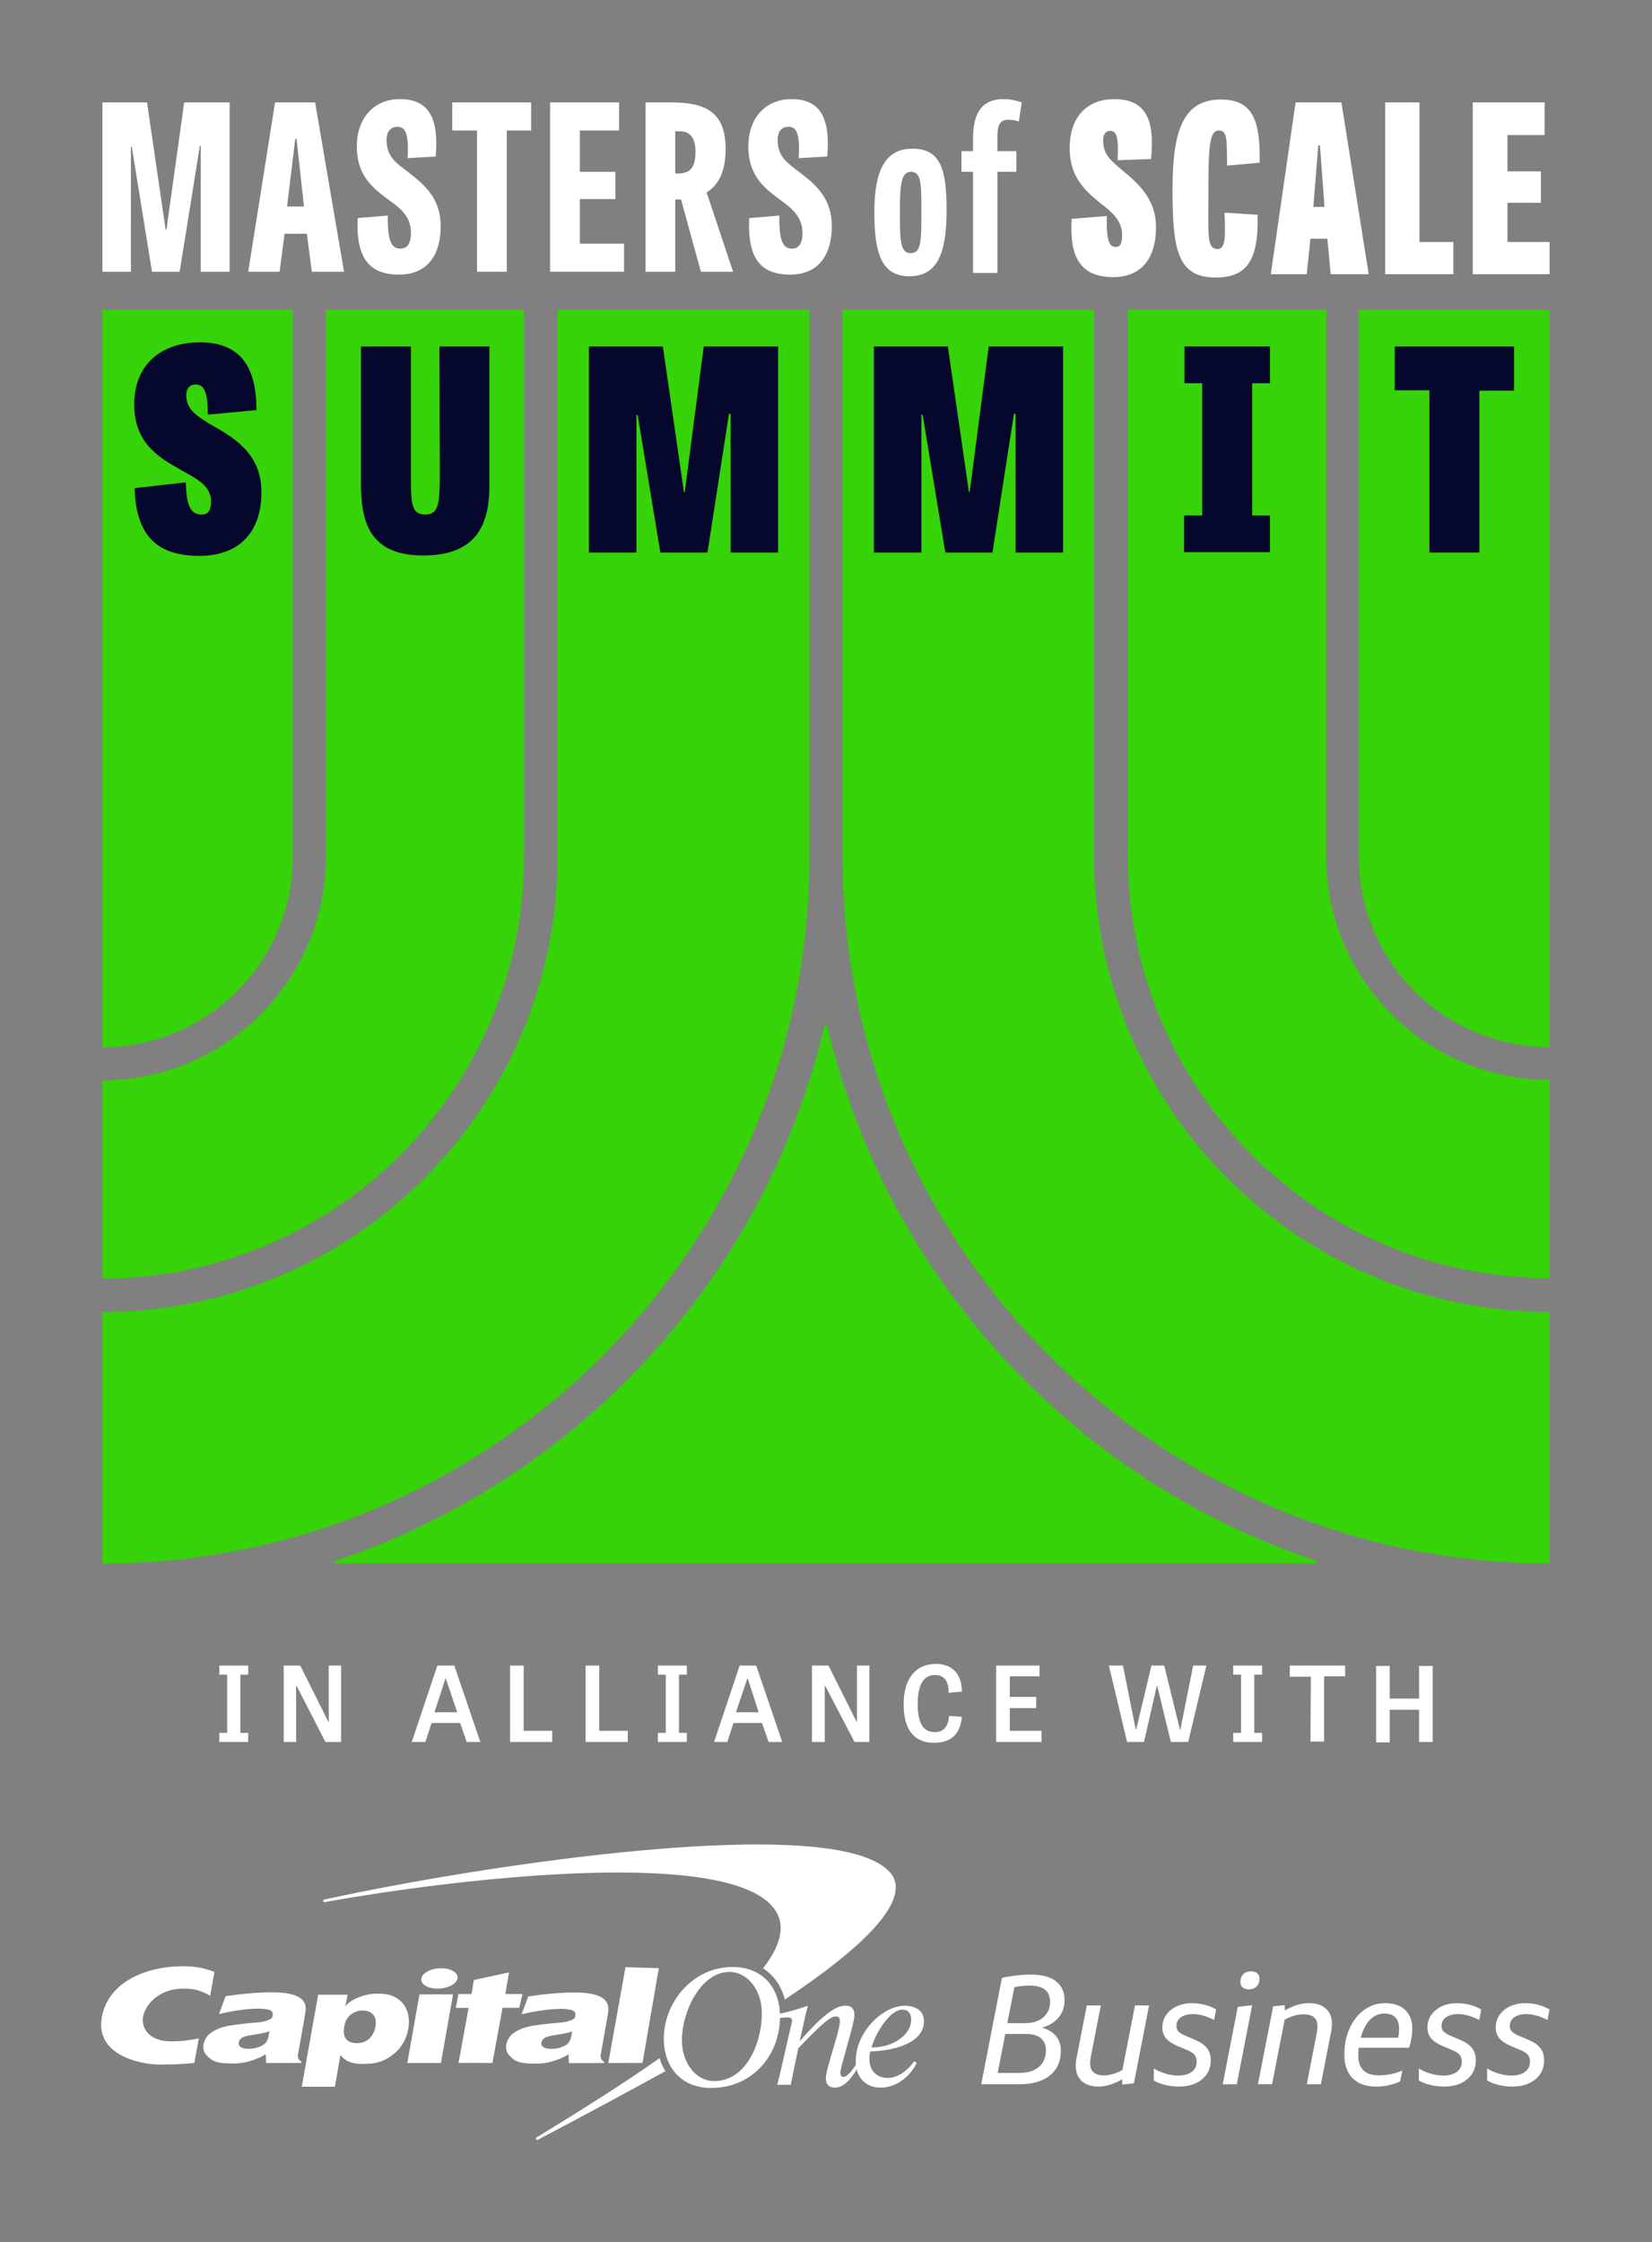
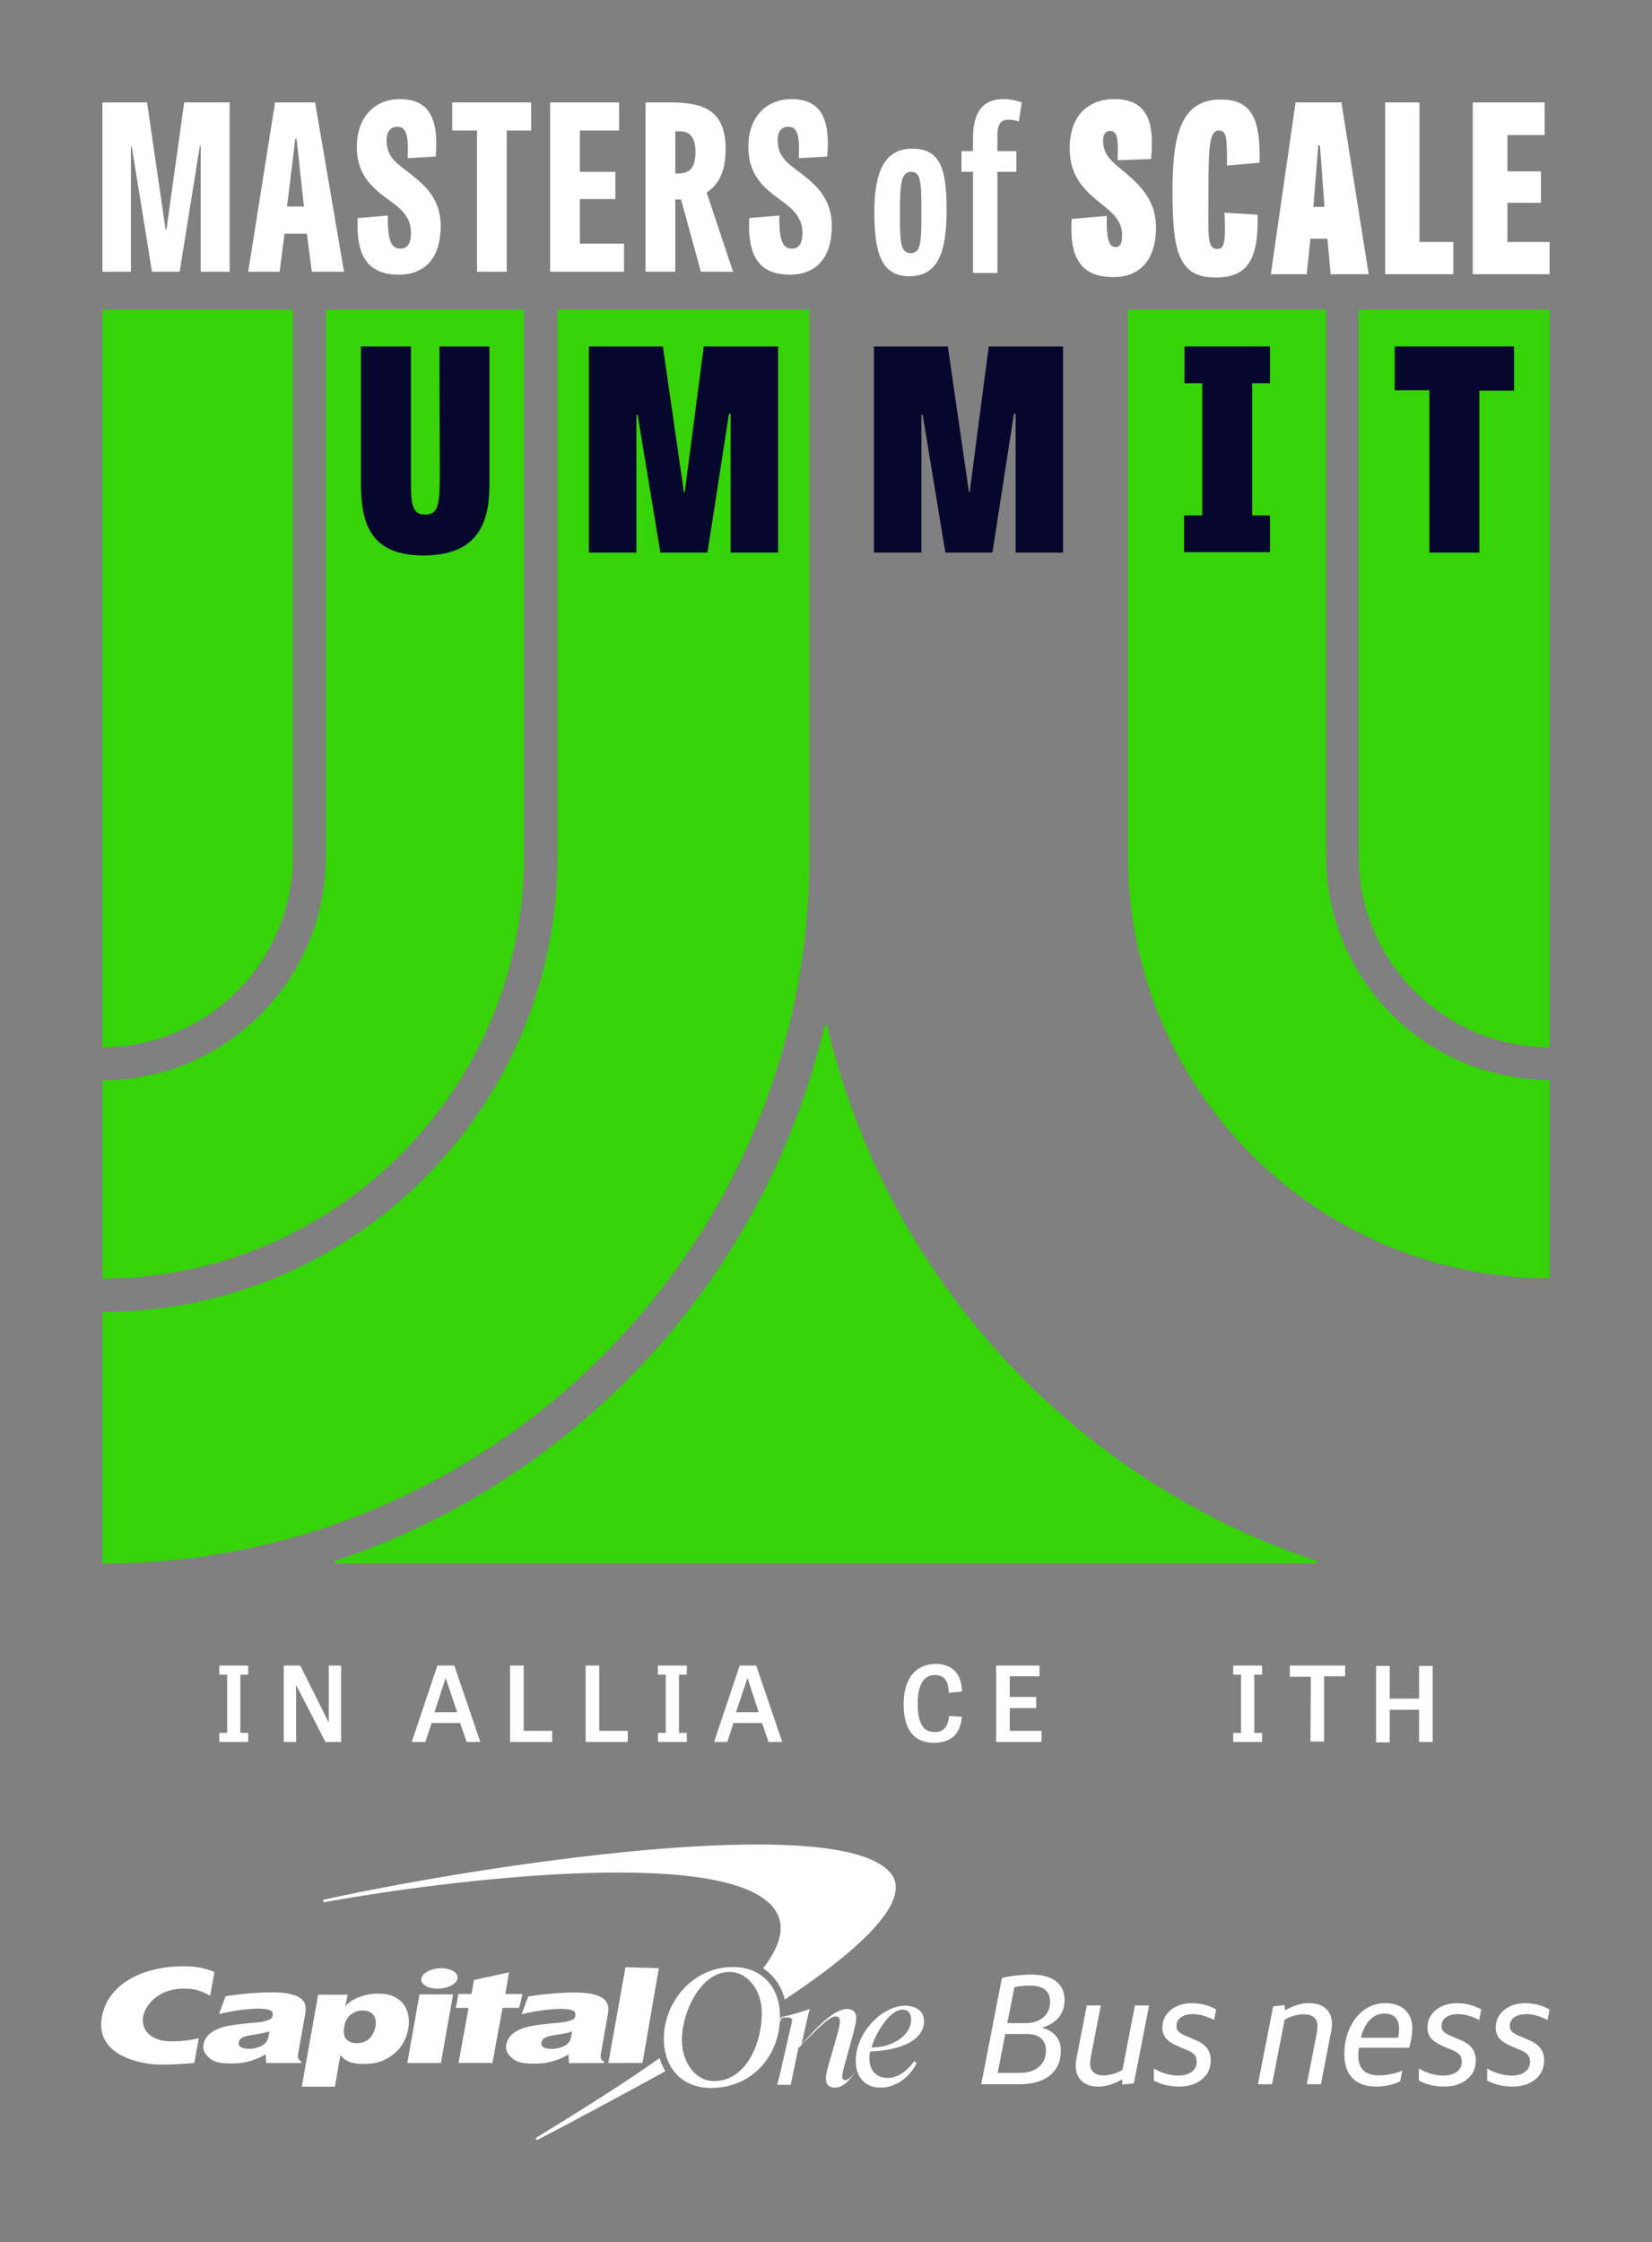
<svg xmlns="http://www.w3.org/2000/svg" id="Layer_1" viewBox="0 0 400 542.9">
  <rect x="0" y="0" width="400" height="542.9" fill="#808080" stroke="none" />
  <defs>
    <style>
      .cls-1 {
        fill: none;
      }

      .cls-2 {
        fill: #06072d;
      }

      .cls-3 {
        clip-path: url(#clippath-1);
      }

      .cls-4 {
        fill: #fff;
      }

      .cls-5 {
        fill: #35d307;
      }

      .cls-6 {
        clip-path: url(#clippath);
      }
    </style>
    <clipPath id="clippath">
      <rect class="cls-1" x="24.49" y="446.63" width="350.71" height="71.51" />
    </clipPath>
    <clipPath id="clippath-1">
      <rect class="cls-1" x="24.49" y="446.63" width="350.71" height="71.51" />
    </clipPath>
  </defs>
  <g>
    <path class="cls-5" d="M78.9,75v132.4c0,29.9-24.2,54.1-54.1,54.2v48c56.4-.1,102-45.8,102.1-102.1V75h-48Z" />
    <path class="cls-5" d="M135,75v132.4c0,60.8-49.3,110.2-110.2,110.3v60.9c94.4,0,171.2-76.8,171.2-171.2V75h-61Z" />
    <path class="cls-5" d="M24.8,75v178.6c25.5-.1,46.1-20.7,46.1-46.2V75H24.8Z" />
    <path class="cls-5" d="M375.2,261.5c-29.9-.1-54.1-24.3-54.1-54.2V75h-48v132.4c.1,56.4,45.7,102.1,102.1,102.1v-48Z" />
    <path class="cls-5" d="M375.2,75h-46.2v132.4c0,25.5,20.7,46.1,46.2,46.2V75Z" />
    <path class="cls-5" d="M318.6,377.9c-59.1-19.8-103.9-68.7-118.3-129.4,0-.2-.2-.3-.4-.3-.1,0-.2.1-.3.3-14.4,60.7-59.2,109.6-118.3,129.4-.2,0-.3.2-.3.4s.2.3.4.3h237.1c.2,0,.4-.1.4-.3s-.1-.4-.3-.4Z" />
-     <path class="cls-5" d="M375.2,317.7c-60.9-.1-110.2-49.4-110.3-110.3V75h-60.9v132.4c0,94.4,76.8,171.2,171.2,171.2v-60.9Z" />
    <g>
-       <path class="cls-2" d="M50.3,100.4c.1-5.6-1-7.3-2.9-7.3-1.6,0-2.3,1.1-2.3,2.6,0,3.3,2.2,4.8,5.6,6.9,5.4,3.1,12.6,6.9,12.6,16.5,0,10.7-6.3,15.5-15,15.5-11.1,0-15.4-5.8-15.7-16.4l12.4-1.4c.1,6.5,1.6,7.8,3.9,7.8,1.5,0,2.2-1,2.2-3.2,0-3.7-3.3-5.4-7.1-7.5-5.3-3-11.5-6.4-11.5-16s6.5-15,15.9-15,13.7,5.4,13.7,16.4l-11.8,1.1Z" />
      <path class="cls-2" d="M106.4,83.9h12.1v33.6c0,9.5-3.1,17-16,17s-15.1-7.9-15.1-17.4v-33.2h12.1v30.5c0,7.2-.1,10.2,3.5,10.2,3.2,0,3.5-2.6,3.5-10.1l-.1-30.6Z" />
      <path class="cls-2" d="M159.9,133.8l-5.5-33.3h-.3v33.3h-11.5v-49.9h17.9l5.1,35.3h.2l4.6-35.3h18v49.9h-11.5v-33.6h-.4l-5.2,33.6h-11.4Z" />
      <path class="cls-2" d="M303.2,124.8h4.3v8.9h-20.8v-8.9h4.4v-32h-4.3v-8.9h20.7v8.9h-4.3v32h0Z" />
      <path class="cls-2" d="M346.1,94.5h-8.4v-10.6h28.9v10.7h-8.4v39.2h-12.1v-39.3Z" />
      <path class="cls-2" d="M228.9,133.8l-5.5-33.4h-.3v33.4h-11.5v-49.9h17.9l5.1,35.2h.2l4.6-35.2h18v49.9h-11.5v-33.6h-.4l-5.2,33.6h-11.4Z" />
    </g>
  </g>
  <g id="Masters_of_Scale_logo">
    <g id="Layer_1-2">
      <path class="cls-4" d="M270.6,38.8c.3-5.8-.3-7.1-1.8-7.1-1.3,0-1.7,1.1-1.7,2.3,0,3,1.4,4.5,3.9,6.6,3.8,3.2,8.9,7,8.9,14.4,0,8.2-4.1,12.1-10.3,12.1-8.2,0-10.7-5.1-10.1-14.1l8.5-.7c-.2,7,1,7.5,2.2,7.5,1,0,1.5-.8,1.5-2.9,0-3.4-2.4-5.5-5-7.5-3.7-3-7.7-6.3-7.7-13.5,0-7.9,4.5-11.9,10.8-11.9,7.5,0,9.9,4.8,8.9,14.5l-8.1.3Z" />
      <path class="cls-4" d="M296.5,51.5l8,.5c.3,11.2-2.7,15.2-10.2,15.2-9.3,0-10.4-7-10.4-21.4s2.7-21.7,11.7-21.7c7.6,0,9.6,4.8,9.4,15.3l-7.9.7c0-6.6,0-8.5-2-8.5-2.2,0-2.5,3.7-2.5,14.1,0,11.6-.5,14.6,2.3,14.6,1.9-.1,1.8-3.2,1.6-8.8" />
      <path class="cls-4" d="M324.8,24.8l6.6,41.6h-9.2l-.8-8.6h-4.1l-.9,8.6h-8.7l6-41.6h11.1ZM319.6,35.2h-.4l-1.2,14.9h2.7l-1.1-14.9Z" />
      <polygon class="cls-4" points="343.7 58.6 351.9 58.6 351.9 66.4 335.4 66.4 335.4 24.8 343.7 24.8 343.7 58.6" />
      <polygon class="cls-4" points="373.1 49.1 365 49.1 365 58.6 375.2 58.6 375.2 66.4 356.6 66.4 356.6 24.8 374 24.8 374 32.7 365 32.7 365 41.5 373.1 41.5 373.1 49.1" />
      <polygon class="cls-4" points="36.8 65.8 31.9 35.5 31.7 35.5 31.7 65.8 24.8 65.8 24.8 24.8 35.6 24.8 40.1 55.6 40.3 55.6 44.6 24.8 55.6 24.8 55.6 65.8 48.6 65.8 48.6 35.3 48.4 35.3 43.5 65.8 36.8 65.8" />
      <path class="cls-4" d="M76.3,24.8l7,41h-7.8l-1.2-9.2h-5.4l-1.2,9.2h-7.6l6.5-41h9.7ZM71.8,33.6h-.3l-2,16.4h4.1l-1.8-16.4Z" />
      <path class="cls-4" d="M98.7,38.3c.3-5.7-.4-7.6-2.5-7.6-1.8,0-2.6,1.4-2.6,3.2,0,3.2,1.4,4.9,4.1,6.9,3.8,3,9,6.3,9,13.9,0,8.1-4.1,11.8-10.1,11.8-7.8,0-10.4-4.8-10-13.7l7.3-.6c-.1,6.9,1.2,8,3.1,8,1.6,0,2.5-1.2,2.5-3.8,0-3.8-2.3-5.8-5.1-7.8-3.8-2.8-8-5.8-8-13.1s4.5-11.5,10.4-11.5c7,0,9.5,4.5,8.7,13.9l-6.8.4Z" />
      <polygon class="cls-4" points="115.5 31.6 109.5 31.6 109.5 24.8 128.6 24.8 128.6 31.6 122.7 31.6 122.7 65.8 115.5 65.8 115.5 31.6" />
      <polygon class="cls-4" points="149 48.2 140.4 48.2 140.4 59 151.1 59 151.1 65.8 133.2 65.8 133.2 24.8 149.9 24.8 149.9 31.6 140.4 31.6 140.4 41.6 149 41.6 149 48.2" />
      <path class="cls-4" d="M164.9,48.3h-1.4v17.5h-7.2V24.8h6.2c8.2,0,13.2,2.2,13.2,11.3,0,4.9-1.4,8.5-4.6,10.5l6.4,19.2h-7.8l-4.8-17.5ZM164.2,42c2.9,0,4.2-1.4,4.2-5.3s-1.9-4.9-3.6-4.9h-1.3v10.2h.7Z" />
      <path class="cls-4" d="M193.4,38.3c.3-5.7-.4-7.6-2.5-7.6-1.9,0-2.6,1.4-2.6,3.2,0,3.2,1.4,4.9,4.1,6.9,3.9,3,9,6.3,9,13.9,0,8.1-4.1,11.8-10.1,11.8-7.8,0-10.3-4.8-9.9-13.7l7.3-.6c-.1,6.9,1.2,8,3.1,8,1.6,0,2.5-1.2,2.5-3.8,0-3.8-2.4-5.8-5.1-7.8-3.8-2.8-8-5.8-8-13.1s4.5-11.5,10.4-11.5c7,0,9.5,4.5,8.7,13.9l-6.9.4Z" />
      <path class="cls-4" d="M211.7,51.4c0-10.4,2.8-15.4,9.2-15.4,6.8,0,8.3,4.9,8.3,14.9,0,10.8-2.4,16-9.1,16-6.4-.1-8.4-5-8.4-15.5M223.1,51c0-6.7-.1-9.4-2.5-9.4s-2.7,2.9-2.7,9.7,0,10,2.6,10,2.6-3,2.6-10.3" />
      <path class="cls-4" d="M232.8,36.6h2.8v-3.1c0-7.9,3.7-9.5,7.4-9.5,1.5,0,3,.3,4.4.8l-.7,4.6c-.9-.3-1.8-.4-2.7-.4-1.7,0-2.5,1.2-2.5,3.8v3.8h4.6v5h-4.6v24.5h-5.9v-24.5h-2.8v-5Z" />
    </g>
  </g>
  <g>
    <path class="cls-4" d="M58.2,419.6h1.9v2.2h-7v-2.2h1.9v-14.1h-1.9v-2.2h7v2.2h-1.9v14.1Z" />
    <path class="cls-4" d="M78.8,421.8l-7.1-13.8v13.8h-3v-18.5h4l6.9,13.8v-13.8h3v18.5h-3.8Z" />
    <path class="cls-4" d="M110,403.3l6.3,18.5h-3.3l-1.6-4.6h-6.9l-1.5,4.6h-3.3l6.2-18.5h4.1ZM107.9,406.3h0l-2.7,8.3h5.5l-2.8-8.3Z" />
    <path class="cls-4" d="M126.8,419.1h6.9v2.7h-10.2v-18.5h3.3v15.8Z" />
    <path class="cls-4" d="M145.1,419.1h6.9v2.7h-10.2v-18.5h3.3v15.8Z" />
    <path class="cls-4" d="M164.4,419.6h1.9v2.2h-7v-2.2h1.9v-14.1h-1.9v-2.2h7v2.2h-1.9v14.1Z" />
    <path class="cls-4" d="M183.1,403.3l6.3,18.5h-3.3l-1.6-4.6h-6.9l-1.5,4.6h-3.2l6.2-18.5h4ZM181,406.3h0l-2.8,8.3h5.5l-2.7-8.3Z" />
-     <path class="cls-4" d="M206.9,421.8l-7.2-13.8v13.8h-3.1v-18.5h4l6.9,13.8v-13.8h3v18.5h-3.6Z" />
    <path class="cls-4" d="M229.8,415.5l3.1.2c-.4,4.5-2.9,6.3-6.8,6.3-4.7,0-7.3-3.1-7.3-9.3,0-6.6,3.2-9.8,7.8-9.8,4.1,0,6.3,2.6,6.3,6.7l-3.2.3c0-3.3-1.4-4.3-3.4-4.3-2.3,0-4.1,1.8-4.1,7,0,4.7,1.4,6.8,4,6.8,2.3.1,3.4-1.4,3.6-3.9Z" />
    <path class="cls-4" d="M250.9,413.6h-6.4v5.5h7.7v2.7h-11v-18.5h10.5v2.6h-7.2v5h6.4v2.7Z" />
-     <path class="cls-4" d="M283.5,421.8l-3.3-13.6h-.1l-3.1,13.6h-4.1l-4.4-18.5h3.4l3.1,15.5h.1l3.7-15.5h3.1l3.8,15.5h.1l3.1-15.5h3.2l-4.4,18.5h-4.2Z" />
    <path class="cls-4" d="M303.7,419.6h1.9v2.2h-7v-2.2h1.9v-14.1h-1.9v-2.2h7v2.2h-1.9v14.1Z" />
    <path class="cls-4" d="M317.4,406h-5.1v-2.7h13.4v2.6h-5.1v15.8h-3.3l.1-15.7Z" />
    <path class="cls-4" d="M346.9,421.8h-3.3v-7.8h-7.1v7.9h-3.3v-18.5h3.3v7.9h7.1v-7.9h3.3v18.4Z" />
  </g>
  <g>
    <g class="cls-6">
      <path class="cls-4" d="M215.39,453.27c-13.37-14.75-99.42-1.48-136.02,6.51l-.85.18c-.18.03-.29.2-.26.37.03.18.2.29.38.26l.85-.17c30.32-5.4,93.36-12.88,106.93.57,4.14,4.1,3.15,9.39-1.65,15.63,2.59,1.66,4.43,4.28,5.26,7.55,18.74-12.46,31.32-24.34,25.37-30.92h0ZM159.71,498.35s-.02.01-.03.02c-8.48,6.01-18.53,12.31-29.34,18.94l-.43.25c-.14.1-.18.3-.08.45.1.15.3.18.45.08l.36-.19c9.17-4.79,19.7-10.47,30.3-16.29.06-.03.11-.06.17-.09-.58-.95-1.06-2-1.4-3.15h0Z" />
    </g>
    <path class="cls-4" d="M160.74,494.2c-.31-8.86,6.63-17.91,16.71-17.91,6.74,0,11.15,4.49,11.4,11.37.32,9.34-6.16,17.92-16.71,17.92-6.74,0-11.15-4.48-11.4-11.37h0ZM165.12,494.48c.17,5.19,3.46,9.44,7.74,9.44,8.3,0,11.83-10.19,11.59-17-.18-5.2-3.54-9.44-7.82-9.44-7.14,0-11.75,10.15-11.5,17h0Z" />
    <path class="cls-4" d="M74.02,486.41c-.04.81-.18,1.53-.39,2.77l-1.48,8.32c-.13.74.15,1.32.83,1.72l-.05.32h-8.49s-.08-2.13-.08-2.13c-1.24.75-2.73,1.37-4.08,1.74-1.34.34-2.43.5-4.07.5-2.74,0-4.31-.28-5.4-1.23-1.1-.98-1.64-1.63-1.58-2.98.04-.78.44-1.77,1.03-2.47.59-.71,1.39-1.17,2.26-1.58.88-.42,1.91-.72,3.41-.96,1.5-.24,3.59-.49,6.39-.72,1.47-.12,2.37-.46,2.79-.63.58-.23.81-.48.9-.95.16-.86-.12-1.34-1.25-1.57-3.06-.6-8.79.39-11.74,1.13l1.61-4.33c3.9-.57,7.55-.93,11.39-.93,6.11,0,8.06,1.74,8,3.98h0ZM65.25,491.86c-.36.14-.83.27-1.4.39-.57.13-1.63.32-3.15.56-1.05.17-1.78.39-2.2.68-.4.3-.63.65-.7,1.07-.08.46.07.82.46,1.11.4.28,1.08.43,2.03.43.71,0,1.41-.12,2.09-.33.69-.22,1.26-.53,1.71-.91.33-.28.56-.64.74-1.07.1-.28.25-.92.42-1.93h0Z" />
    <path class="cls-4" d="M102.02,479.07c.24-1.37,2.4-2.48,4.81-2.48s4.18,1.11,3.94,2.48c-.25,1.37-2.41,2.47-4.82,2.47s-4.17-1.11-3.93-2.47h0ZM98.62,499.54l2.95-16.62h8.13l-2.94,16.62h-8.13Z" />
    <g class="cls-3">
      <path class="cls-4" d="M147.32,486.44c-.03.82-.18,1.54-.4,2.77l-1.47,8.33c-.13.73.14,1.31.83,1.72l-.05.29-8.49.02-.07-2.12c-1.24.75-2.74,1.38-4.08,1.74-1.35.36-2.44.5-4.08.5-2.74,0-4.3-.27-5.39-1.23-1.11-.98-1.64-1.63-1.58-2.97.03-.78.44-1.78,1.02-2.47.59-.72,1.39-1.17,2.26-1.58.88-.41,1.91-.72,3.39-.96,1.51-.23,3.61-.49,6.4-.72,1.46-.12,2.35-.45,2.77-.61.59-.23.83-.49.91-.96.15-.84-.12-1.34-1.25-1.57-3.07-.61-8.79.39-11.74,1.12l1.6-4.33c3.91-.57,7.54-.94,11.39-.94,6.11,0,8.05,1.75,8,3.98h0ZM138.56,491.9c-.36.12-.84.26-1.41.39-.57.14-1.62.3-3.16.55-1.05.17-1.79.39-2.19.68-.39.29-.62.64-.7,1.07-.09.46.08.83.46,1.11.41.28,1.09.42,2.04.42.71,0,1.4-.11,2.08-.32.69-.23,1.27-.53,1.72-.91.31-.28.55-.65.72-1.08.1-.28.25-.92.43-1.92h0Z" />
      <path class="cls-4" d="M48.13,493.57c-2.65.52-4.13.73-6.75.73-3.88,0-6.97-1.93-6.8-5.46.12-2.35,2.91-7.32,9.99-7.32,2.23,0,3.97.39,6.32,1.73l1.03-5.77c-3.19-1.21-5.3-1.39-8.04-1.36-9.28.1-18.2,4.32-19.31,12.9-1.13,8.72,9.53,10.92,14.26,10.9,2.73,0,5.57-.12,8.22-.39l1.08-5.95h0Z" />
    </g>
    <path class="cls-4" d="M114.17,482.82l.58-3.38,8.5-1.85-.9,5.24h4.16l-.79,3.35h-4.04s-2.45,13.36-2.45,13.36c0,0-8.18-.05-8.21,0l2.44-13.34h-3.09l.63-3.37h3.17Z" />
    <polygon class="cls-4" points="155.57 499.53 147.29 499.54 151.45 476.35 159.52 476.57 155.57 499.53 155.57 499.53" />
    <path class="cls-4" d="M73.07,505.28l3.96-22.28h7.14l-.55,2.84c.62-.85,1.61-1.55,2.97-2.11,1.38-.56,2.93-.98,4.61-.98,1.86,0,3.01.1,4.41.82,1.39.73,2.35,1.78,2.88,3.15.53,1.35.65,2.87.36,4.53-.48,2.75-1.82,4.91-4.02,6.5-2.18,1.59-4.14,2.01-6.94,2.02-.99,0-1.82-.1-2.51-.27-.67-.18-1.21-.39-1.62-.65-.39-.26-.8-.63-1.34-1.21l-1.33,7.64h-8.02ZM87.87,486.81c-1.06,0-2.03.32-2.89.97-.85.65-1.39,1.59-1.61,2.85-.26,1.45-.11,2.49.47,3.14.58.64,1.42.96,2.51.96.74,0,1.51-.13,2.07-.41.7-.37,1.18-.76,1.59-1.37.45-.65.74-1.36.89-2.19.23-1.31.04-2.3-.57-2.94-.59-.67-1.41-.99-2.47-.99h0Z" />
    <path class="cls-4" d="M221.33,499.09l.64.44c-1.63,3.31-4.94,5.98-8.83,5.98-3.18,0-5.79-2.12-5.93-6.09-.26-7.13,6.42-13.75,11.89-13.75,2.34,0,4.52,1.02,4.62,3.55.2,5.67-7.76,7.4-13,7.52-.17.59-.23,1.19-.2,2.09.09,2.35,1.51,4.33,4.45,4.33,2.54,0,5.08-2.04,6.36-4.06h0ZM220.62,488.86c-.05-1.34-.72-2.24-2.1-2.24-3.33,0-6.88,6.53-7.49,9.16,5.47,0,9.73-3.26,9.59-6.92h0Z" />
-     <path class="cls-4" d="M188.73,488.67c.57-.07,1.47-.17,1.87-.17.6,0,1.16.11,1.19.7.01.35-.62,2.88-.76,3.46l-1.27,5.59c-.51,2.29-1.07,4.68-1.56,6.57h3.26l1.83-8.85c5.59-5.82,7.74-7.71,9.05-7.71.59,0,1,.31,1.03,1.02.03,1.02-.6,3.35-.82,4.02l-1.87,6.46c-.42,1.45-.74,2.76-.71,3.69.06,1.42.91,2.05,2.19,2.05,2.38,0,4.11-2.48,5.62-4.92l-.44-.8c-.61.98-2.02,3.12-3.14,3.12-.35,0-.68-.23-.7-.83-.03-.76.29-1.88.5-2.63l2.08-7.57c.56-2.08.82-3.42.81-4.14-.05-1.41-.88-2.07-2.14-2.07-2.14,0-4.99,1.56-11.01,8.5h-.09l.76-3.38c.41-1.85.81-3.78,1.21-5.11-2.08.75-5.07,1.59-6.92,1.95l.03,1.06h0Z" />
+     <path class="cls-4" d="M188.73,488.67c.57-.07,1.47-.17,1.87-.17.6,0,1.16.11,1.19.7.01.35-.62,2.88-.76,3.46l-1.27,5.59c-.51,2.29-1.07,4.68-1.56,6.57h3.26l1.83-8.85c5.59-5.82,7.74-7.71,9.05-7.71.59,0,1,.31,1.03,1.02.03,1.02-.6,3.35-.82,4.02l-1.87,6.46c-.42,1.45-.74,2.76-.71,3.69.06,1.42.91,2.05,2.19,2.05,2.38,0,4.11-2.48,5.62-4.92c-.61.98-2.02,3.12-3.14,3.12-.35,0-.68-.23-.7-.83-.03-.76.29-1.88.5-2.63l2.08-7.57c.56-2.08.82-3.42.81-4.14-.05-1.41-.88-2.07-2.14-2.07-2.14,0-4.99,1.56-11.01,8.5h-.09l.76-3.38c.41-1.85.81-3.78,1.21-5.11-2.08.75-5.07,1.59-6.92,1.95l.03,1.06h0Z" />
    <path class="cls-4" d="M249.42,480.8c-1.53,0-2.8.13-3.8.38l-1.73,8.71h4.39c1.81,0,3.25-.47,4.34-1.41,1.09-.94,1.63-2.19,1.63-3.74,0-2.63-1.61-3.94-4.84-3.94h0ZM246.79,501.94c2.02,0,3.61-.48,4.75-1.45,1.14-.96,1.71-2.3,1.71-4,0-1.28-.41-2.26-1.22-2.95-.81-.69-1.96-1.03-3.44-1.03h-5.18l-1.84,9.43h5.22ZM237.59,504.68l5-25.73c.82-.22,1.92-.42,3.29-.58,1.36-.16,2.6-.24,3.7-.24,2.65,0,4.68.53,6.08,1.6,1.4,1.06,2.1,2.6,2.1,4.6,0,1.63-.47,3.01-1.42,4.17-.96,1.15-2.3,1.98-4.06,2.48.98.25,1.81.64,2.5,1.16.69.53,1.21,1.16,1.56,1.9.35.74.53,1.56.53,2.46,0,2.6-.89,4.62-2.65,6.04-1.76,1.43-4.24,2.14-7.41,2.14h-9.2Z" />
    <path class="cls-4" d="M266.54,485.6l-2.44,12.55c-.1.6-.15,1.11-.15,1.54,0,.9.28,1.6.85,2.1.56.5,1.36.75,2.38.75.73,0,1.5-.12,2.33-.35.83-.24,1.58-.56,2.26-.96l3.04-15.63h3.42l-3.68,18.86-2.82.3v-1.28c-2.05,1.17-3.99,1.77-5.82,1.77-1.68,0-3.01-.45-3.98-1.34-.98-.89-1.46-2.12-1.46-3.7,0-.65.06-1.26.19-1.84l2.48-12.77h3.42Z" />
    <path class="cls-4" d="M279.39,500.89c.9.53,1.86.94,2.89,1.24,1.03.3,2.02.45,2.97.45,1.4,0,2.5-.3,3.3-.9.8-.6,1.2-1.42,1.2-2.48,0-.65-.16-1.18-.49-1.6-.33-.41-.86-.78-1.62-1.1l-2.56-1.09c-1.28-.55-2.2-1.17-2.78-1.88-.57-.7-.86-1.56-.86-2.55,0-1.73.67-3.15,2.03-4.26,1.35-1.11,3.08-1.67,5.18-1.67,1,0,2.01.13,3.02.39,1.02.26,1.95.64,2.8,1.14l-.49,2.55c-1.83-.95-3.53-1.43-5.11-1.43-1.25,0-2.23.26-2.95.77-.71.51-1.07,1.22-1.07,2.12,0,.53.15.96.47,1.3.31.34.87.68,1.67,1.03l2.56,1.09c1.23.53,2.13,1.18,2.73,1.97.59.79.88,1.76.88,2.91,0,1.9-.71,3.44-2.12,4.6-1.42,1.17-3.27,1.75-5.58,1.75-1.15,0-2.26-.13-3.33-.39-1.06-.26-1.98-.62-2.76-1.07v-2.89h0Z" />
-     <path class="cls-4" d="M302.37,481.7c-.63,0-1.12-.16-1.49-.47-.36-.32-.54-.75-.54-1.3,0-.8.23-1.43.69-1.9.46-.46,1.1-.69,1.9-.69.63,0,1.12.15,1.49.47.36.31.54.75.54,1.29,0,.8-.23,1.44-.69,1.9-.46.46-1.1.7-1.9.7h0ZM296.06,504.68l3.64-18.74,3.49-.41-3.72,19.16h-3.42Z" />
    <path class="cls-4" d="M316.42,504.68l2.44-12.55c.1-.6.15-1.11.15-1.54,0-.92-.29-1.63-.86-2.12-.58-.49-1.42-.73-2.52-.73-.73,0-1.5.12-2.33.35-.82.24-1.58.56-2.25.96l-3.04,15.62h-3.42l3.68-18.85,2.82-.3v1.28c2.05-1.17,3.99-1.76,5.82-1.76s3.16.44,4.13,1.33c.98.89,1.46,2.12,1.46,3.7,0,.65-.06,1.27-.19,1.84l-2.48,12.77h-3.42Z" />
    <path class="cls-4" d="M335.2,487.56c-1.35,0-2.52.51-3.51,1.54-.99,1.03-1.72,2.47-2.2,4.32h9.05c.15-.73.22-1.44.22-2.14,0-1.23-.3-2.15-.9-2.78-.6-.63-1.49-.94-2.66-.94h0ZM339.03,503.97c-.8.4-1.71.71-2.74.94-1.03.23-2.03.34-3,.34-2.51,0-4.43-.67-5.77-2.01-1.34-1.34-2.01-3.26-2.01-5.77s.45-4.59,1.35-6.49c.9-1.9,2.1-3.37,3.59-4.4,1.49-1.03,3.13-1.54,4.94-1.54,2.05,0,3.66.55,4.83,1.65,1.17,1.1,1.74,2.62,1.74,4.54,0,1.35-.25,2.89-.75,4.62h-12.21c-.03.3-.05.61-.08.92-.02.31-.04.62-.04.92,0,3.23,1.65,4.84,4.96,4.84,1,0,2.01-.11,3.02-.32,1.02-.21,1.91-.5,2.69-.85l-.53,2.59h0Z" />
    <path class="cls-4" d="M343.58,500.89c.9.53,1.86.94,2.89,1.24,1.03.3,2.02.45,2.97.45,1.4,0,2.5-.3,3.3-.9.8-.6,1.2-1.42,1.2-2.48,0-.65-.16-1.18-.49-1.6-.33-.41-.86-.78-1.62-1.1l-2.56-1.09c-1.28-.55-2.2-1.17-2.78-1.88-.57-.7-.86-1.56-.86-2.55,0-1.73.67-3.15,2.03-4.26,1.35-1.11,3.08-1.67,5.18-1.67,1,0,2.01.13,3.02.39,1.02.26,1.95.64,2.8,1.14l-.49,2.55c-1.83-.95-3.53-1.43-5.11-1.43-1.25,0-2.23.26-2.95.77-.71.51-1.07,1.22-1.07,2.12,0,.53.15.96.47,1.3.31.34.87.68,1.67,1.03l2.55,1.09c1.23.53,2.13,1.18,2.73,1.97.59.79.88,1.76.88,2.91,0,1.9-.71,3.44-2.12,4.6-1.42,1.17-3.27,1.75-5.58,1.75-1.15,0-2.26-.13-3.33-.39-1.06-.26-1.98-.62-2.76-1.07v-2.89h0Z" />
    <path class="cls-4" d="M360.1,500.89c.9.53,1.86.94,2.89,1.24,1.03.3,2.02.45,2.97.45,1.4,0,2.5-.3,3.3-.9.8-.6,1.2-1.42,1.2-2.48,0-.65-.16-1.18-.49-1.6-.33-.41-.86-.78-1.62-1.1l-2.55-1.09c-1.28-.55-2.2-1.17-2.78-1.88-.57-.7-.86-1.56-.86-2.55,0-1.73.67-3.15,2.03-4.26,1.35-1.11,3.08-1.67,5.18-1.67,1,0,2.01.13,3.02.39,1.02.26,1.95.64,2.8,1.14l-.49,2.55c-1.83-.95-3.53-1.43-5.11-1.43-1.25,0-2.23.26-2.95.77-.71.51-1.07,1.22-1.07,2.12,0,.53.15.96.47,1.3.31.34.87.68,1.67,1.03l2.56,1.09c1.23.53,2.13,1.18,2.73,1.97.59.79.88,1.76.88,2.91,0,1.9-.71,3.44-2.12,4.6-1.42,1.17-3.27,1.75-5.58,1.75-1.15,0-2.26-.13-3.33-.39-1.06-.26-1.98-.62-2.76-1.07v-2.89h0Z" />
  </g>
</svg>